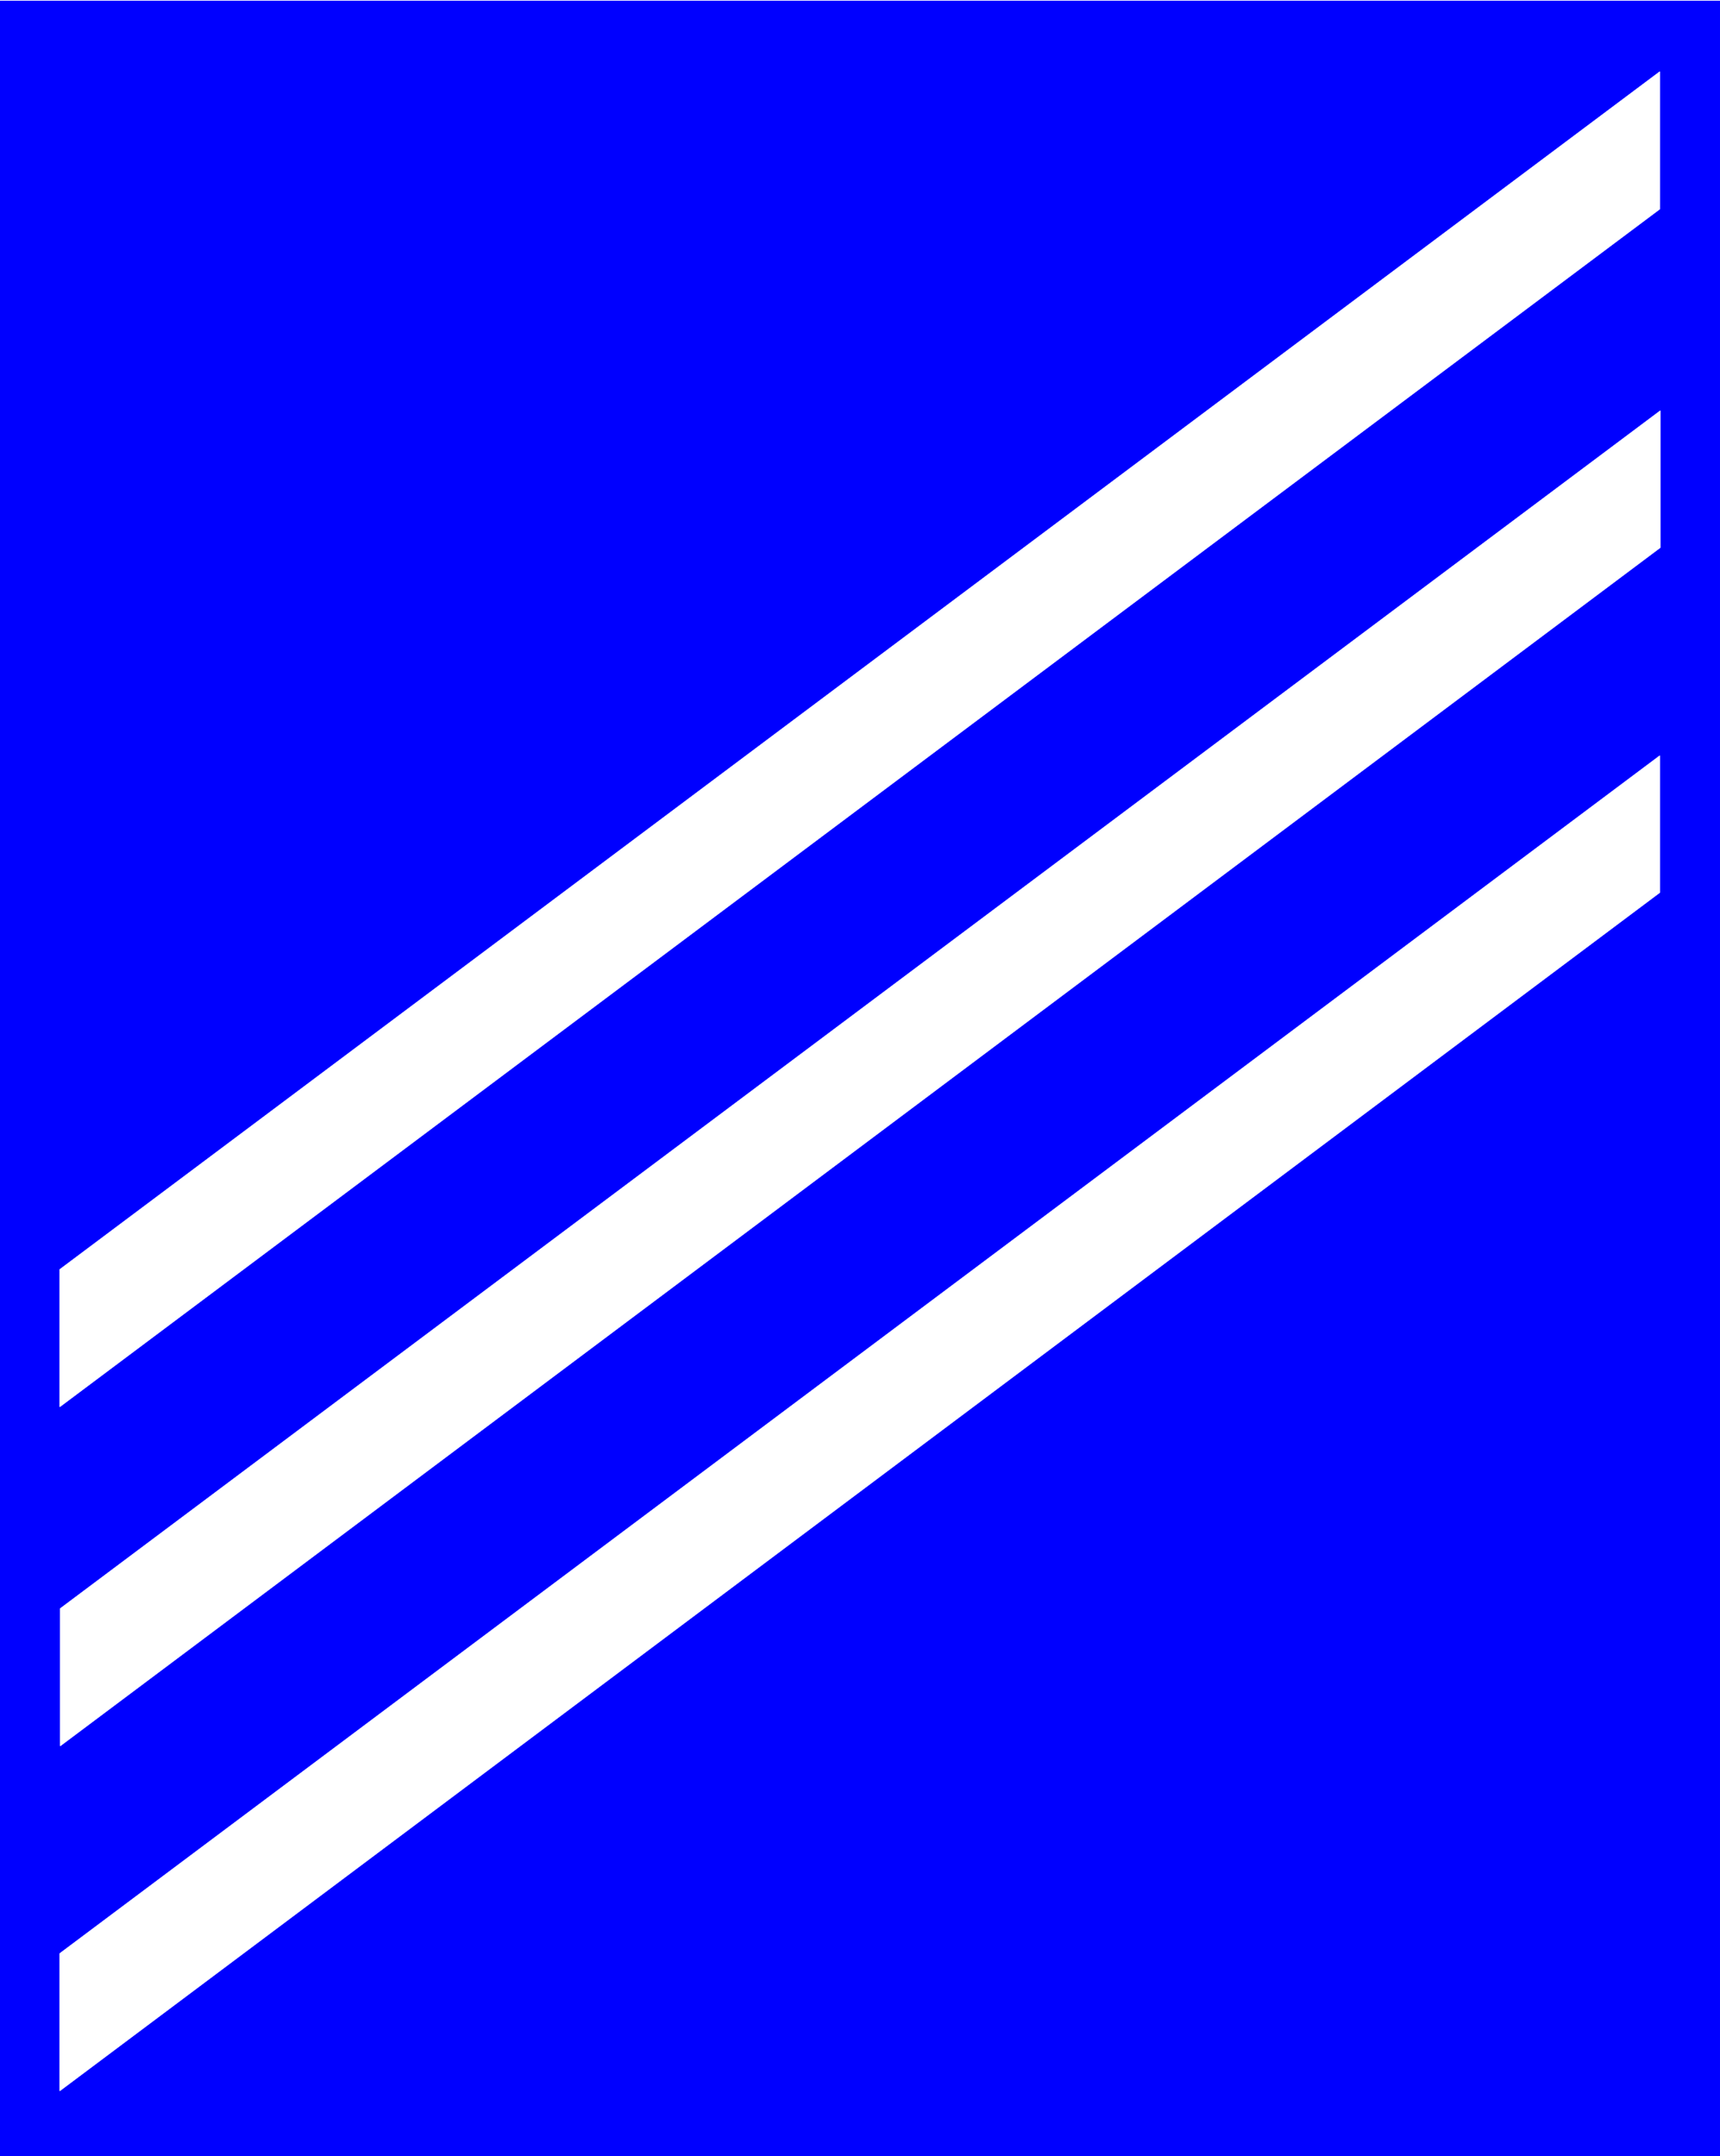
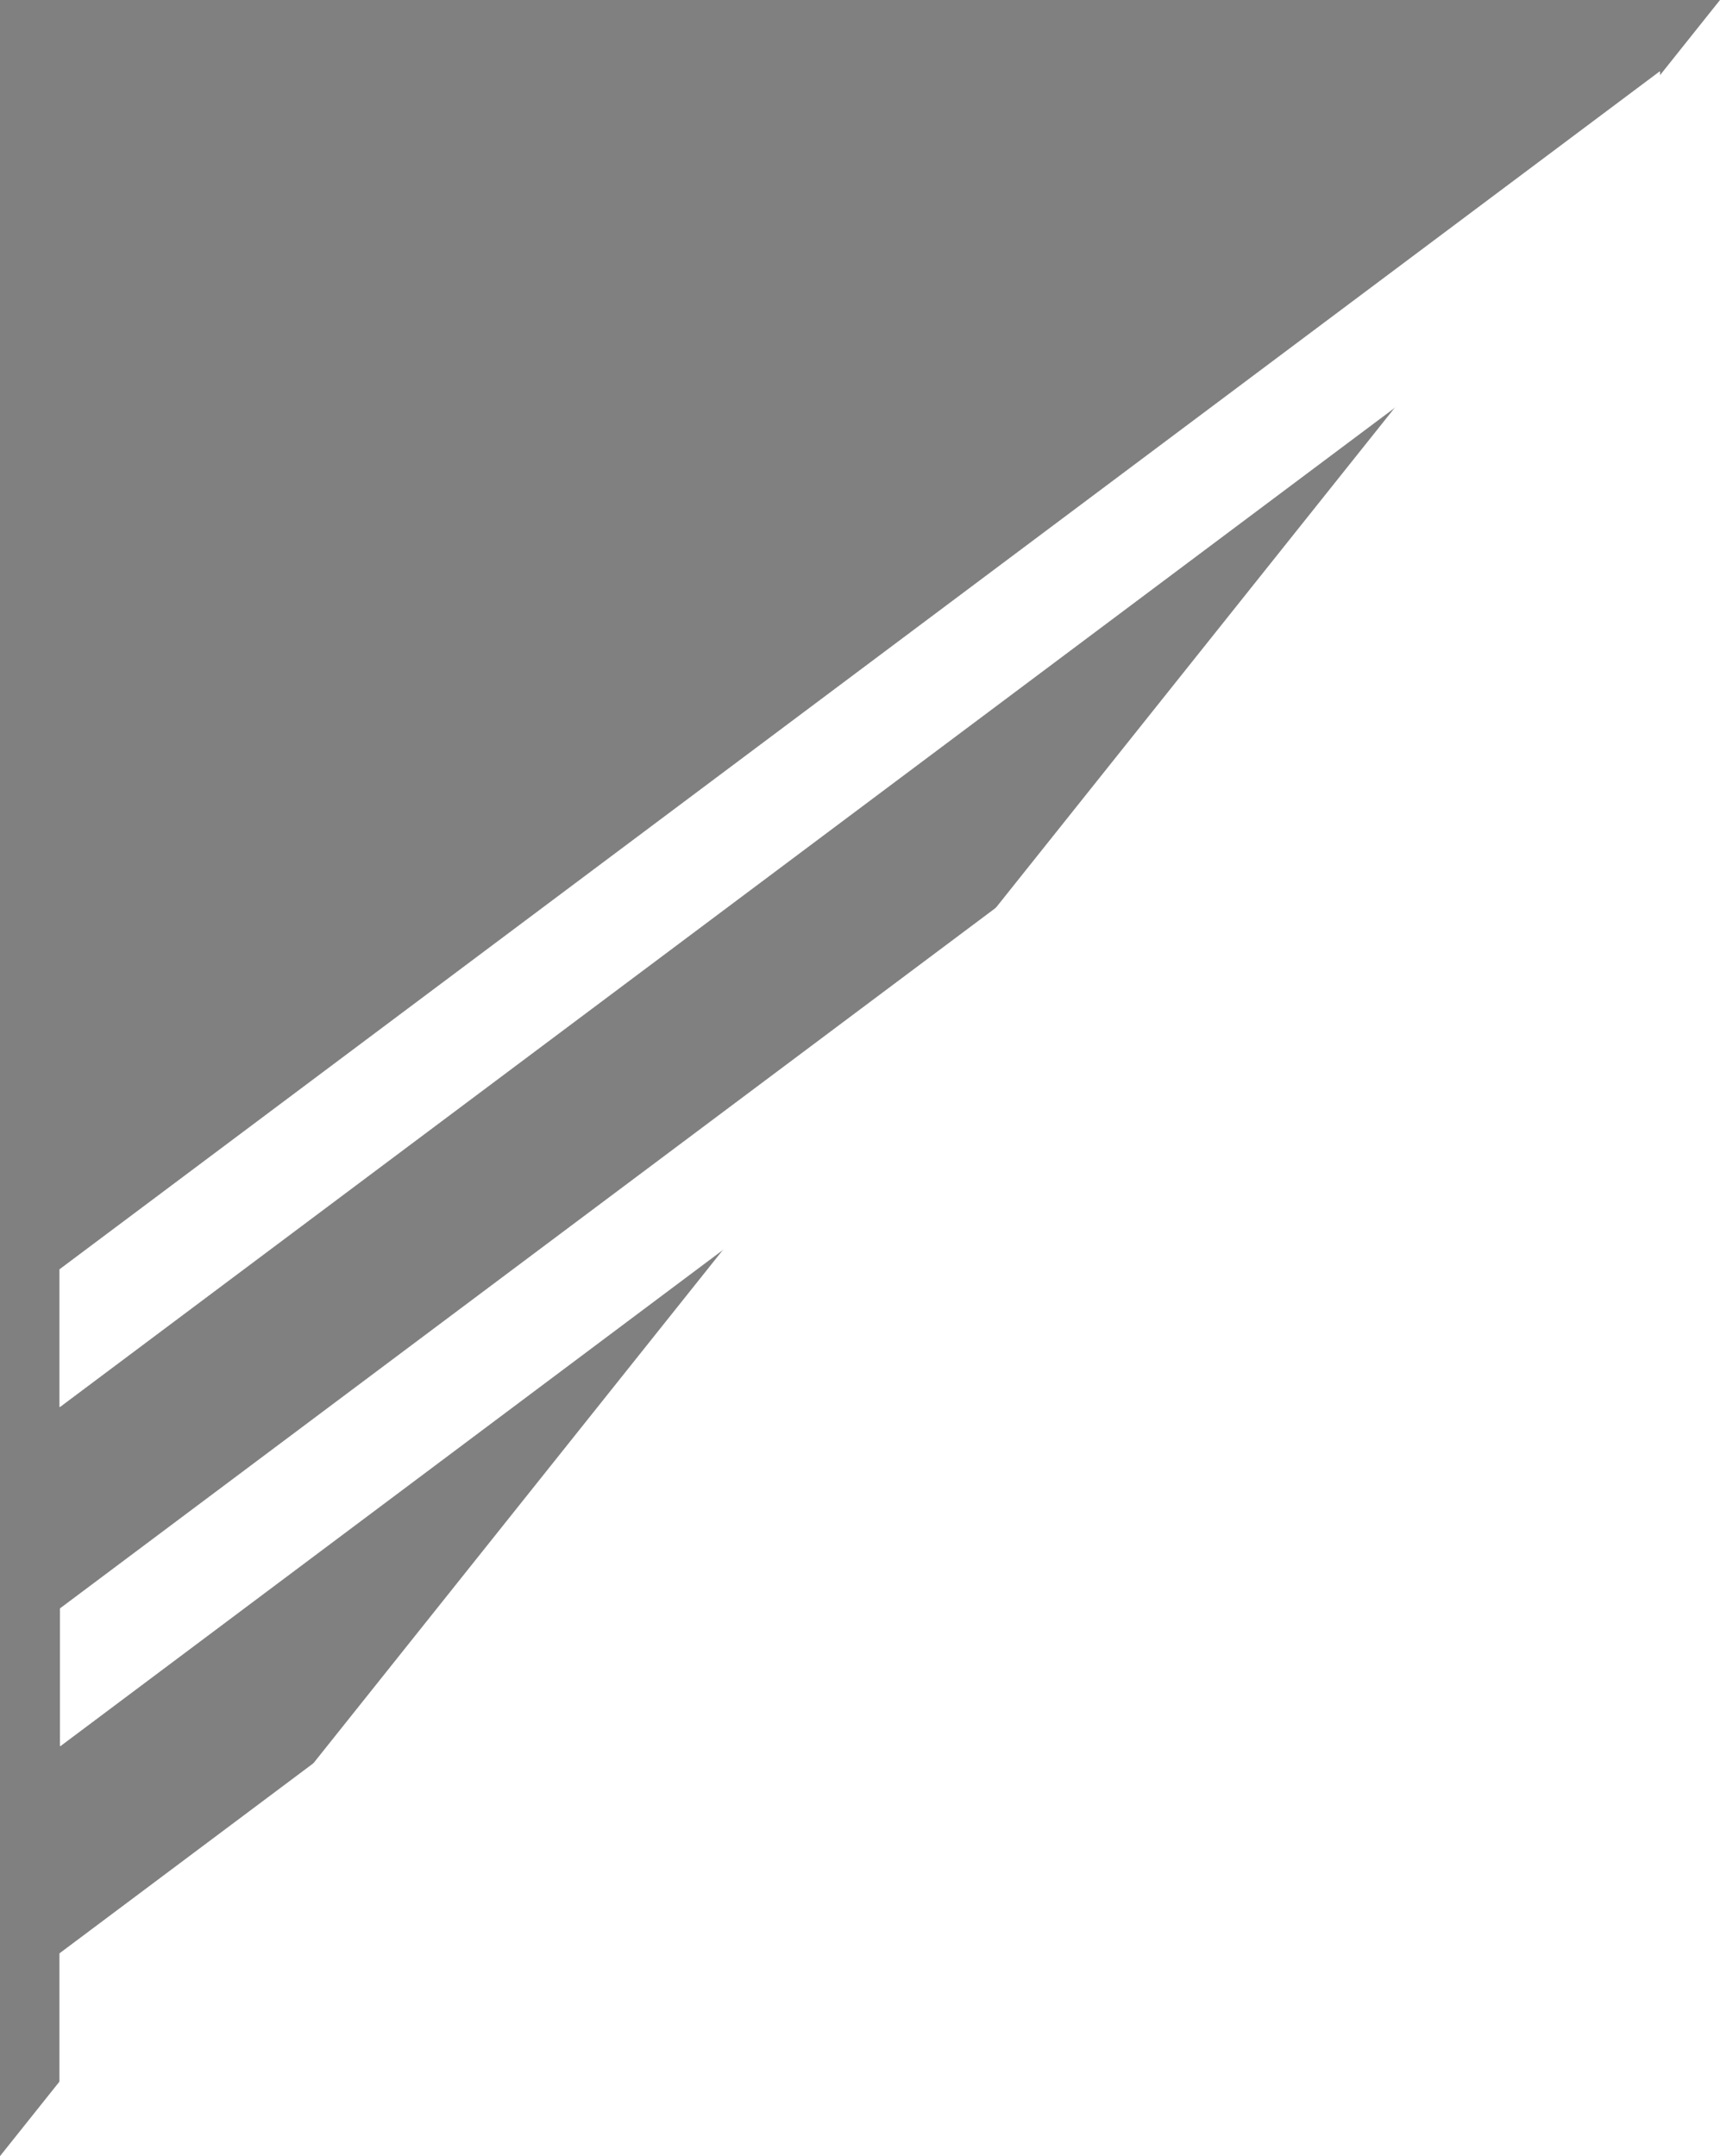
<svg xmlns="http://www.w3.org/2000/svg" width="3183.313" height="3990.859" viewBox="0 0 2387.484 2993.144">
  <rect x="0" y="0" width="2387.484" height="2993.144" fill="#808080" stroke="none" />
  <defs>
    <clipPath id="a">
-       <path d="M0 0h2387.484v2992.184H0Zm0 0" />
-     </clipPath>
+       </clipPath>
  </defs>
-   <path style="fill:#fff;fill-opacity:1;fill-rule:nonzero;stroke:none" d="M0 2992.184h2387.484V-.961H0Zm0 0" transform="translate(0 .96)" />
+   <path style="fill:#fff;fill-opacity:1;fill-rule:nonzero;stroke:none" d="M0 2992.184h2387.484V-.961Zm0 0" transform="translate(0 .96)" />
  <g clip-path="url(#a)" transform="translate(0 .96)">
    <path style="fill:#fff;fill-opacity:1;fill-rule:evenodd;stroke:#fff;stroke-width:.14;stroke-linecap:square;stroke-linejoin:bevel;stroke-miterlimit:10;stroke-opacity:1" d="M0 .5h458.25V575H0Zm0 0" transform="matrix(5.21 0 0 -5.21 0 2994.79)" />
    <path style="fill:#00f;fill-opacity:1;fill-rule:evenodd;stroke:#00f;stroke-width:.14;stroke-linecap:square;stroke-linejoin:bevel;stroke-miterlimit:10;stroke-opacity:1" d="M0 575h458.25V.5H0Zm0 0" transform="matrix(5.21 0 0 -5.21 0 2994.79)" />
  </g>
  <path style="fill:#fff;fill-opacity:1;fill-rule:evenodd;stroke:#fff;stroke-width:.14;stroke-linecap:square;stroke-linejoin:bevel;stroke-miterlimit:10;stroke-opacity:1" d="m15.92 17.88 426.27 319.28v36.48L15.92 54.5Zm.14 91.92 426.27 319.28v36.48L16.06 146.42Zm-.14 90.34 426.27 319.13v36.63L15.92 236.76Zm0 0" transform="matrix(5.21 0 0 -5.21 0 2995.75)" />
</svg>